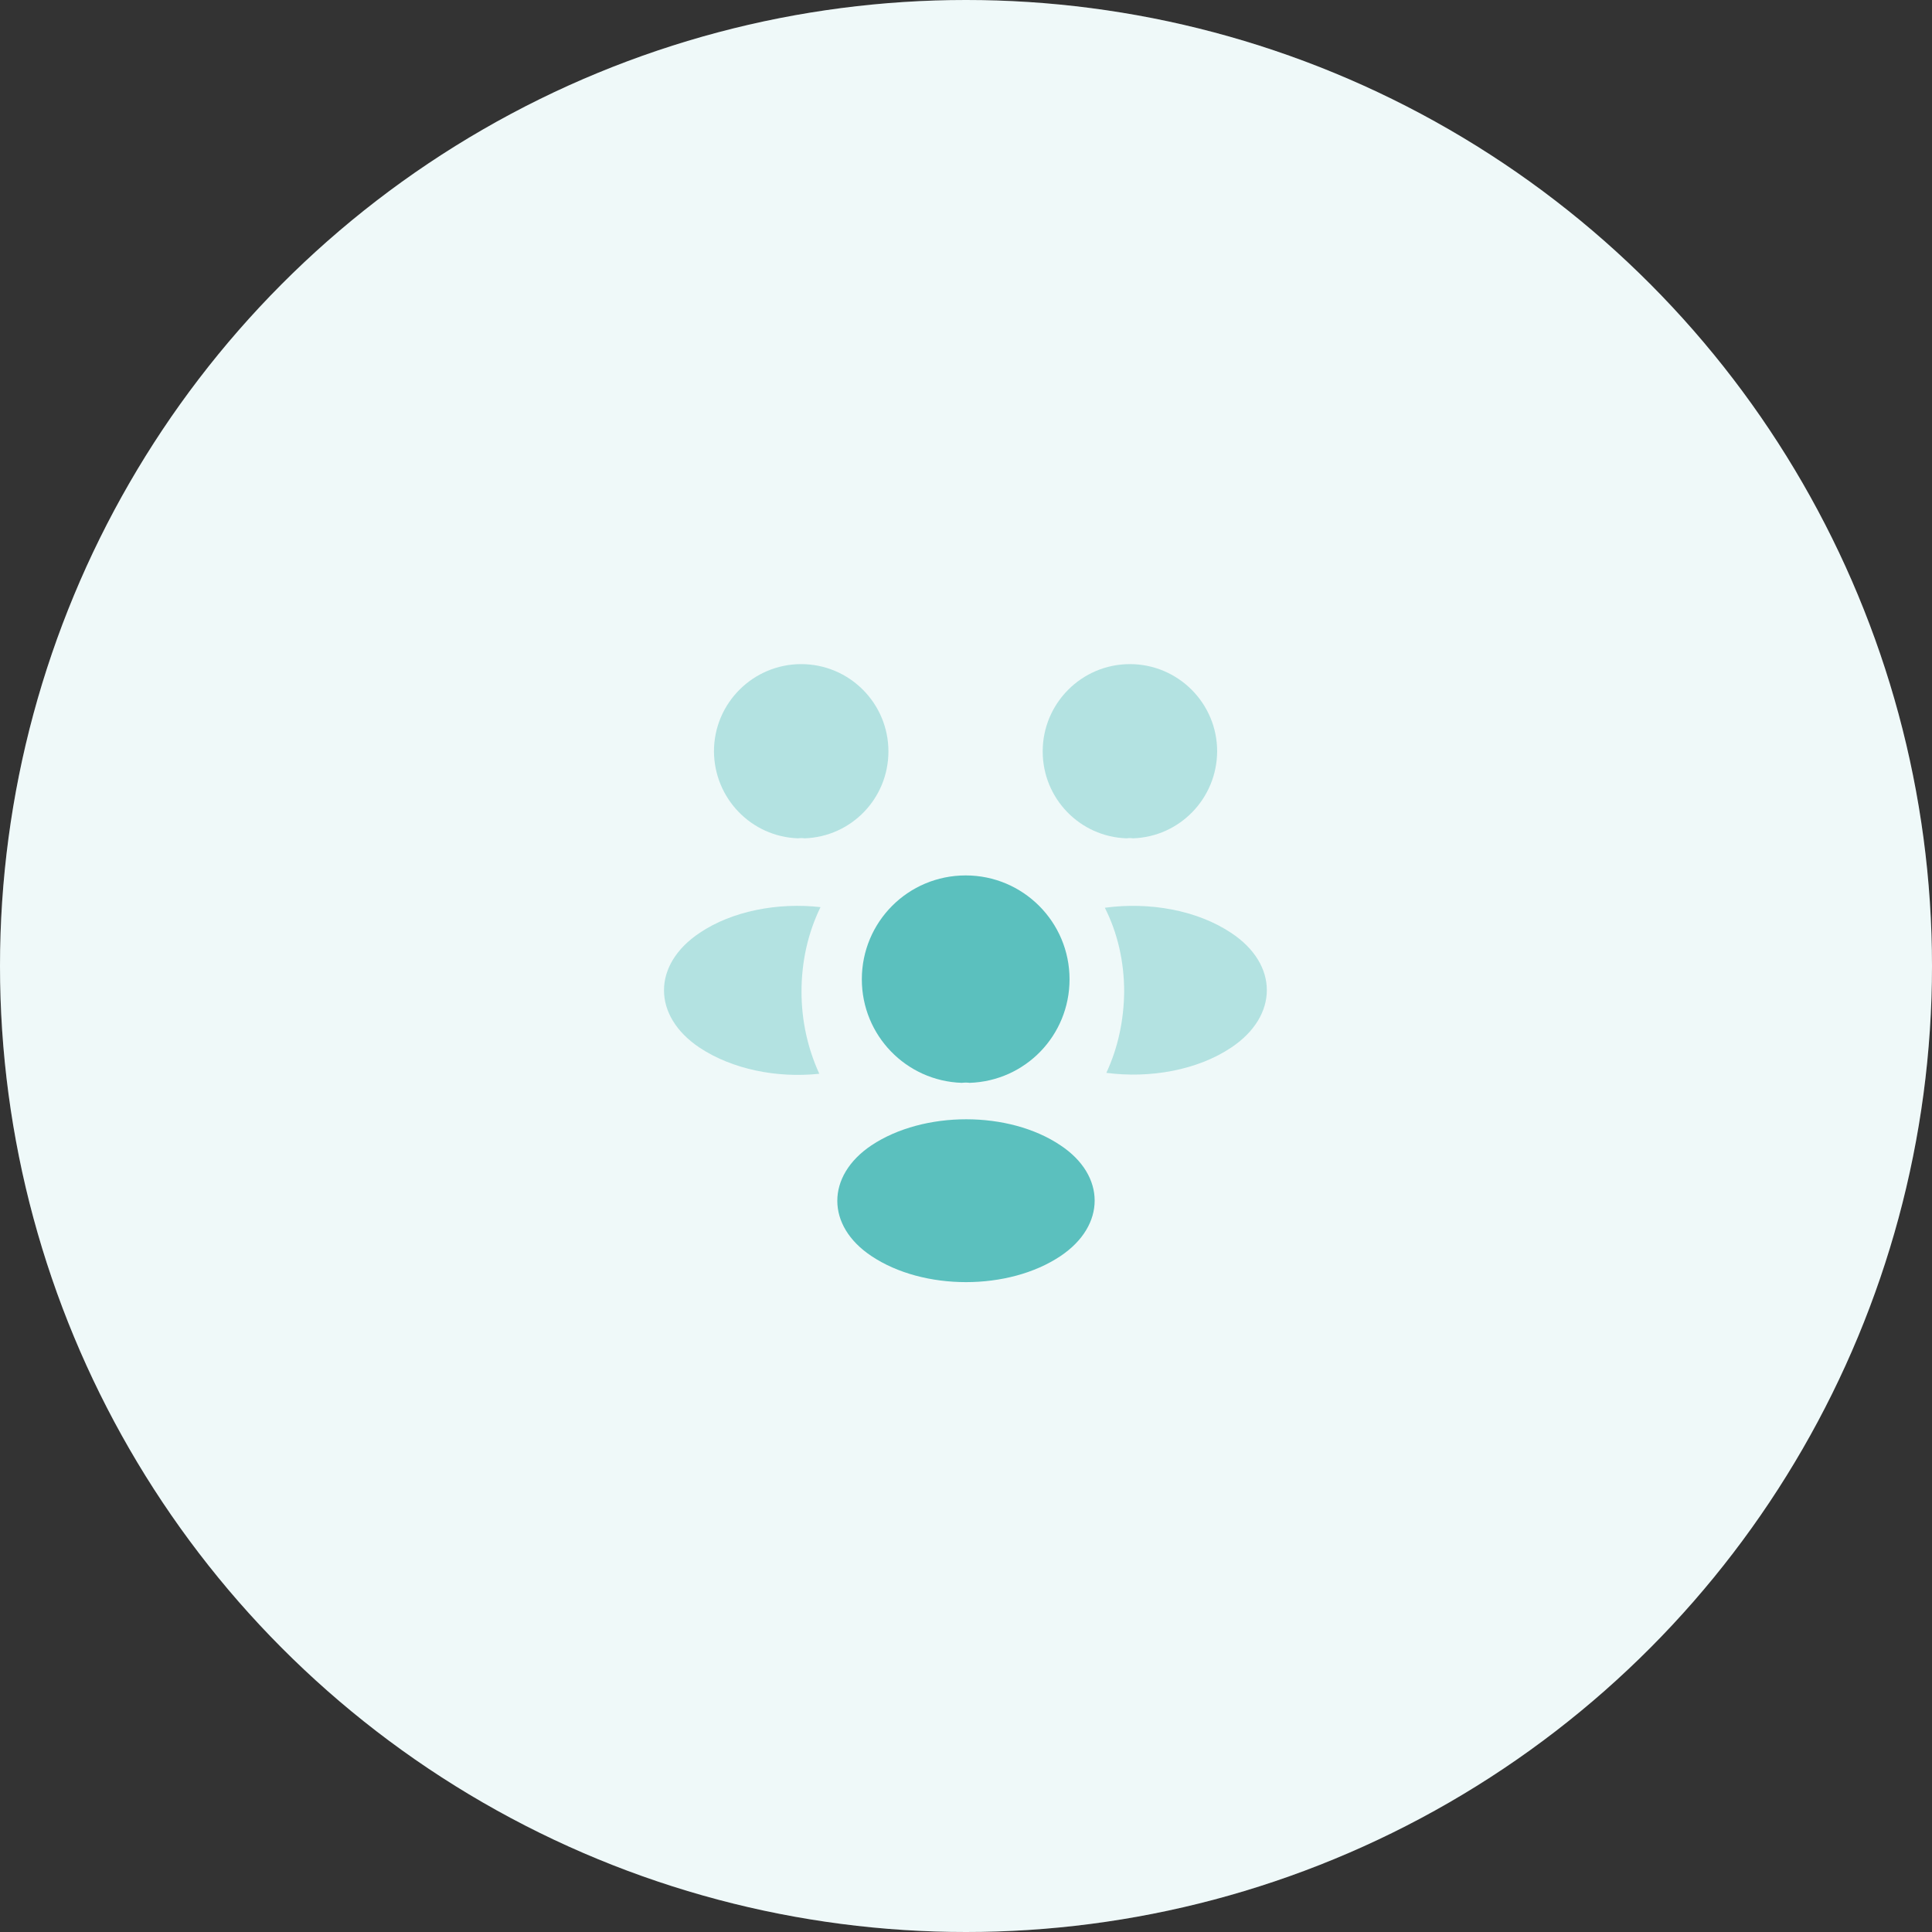
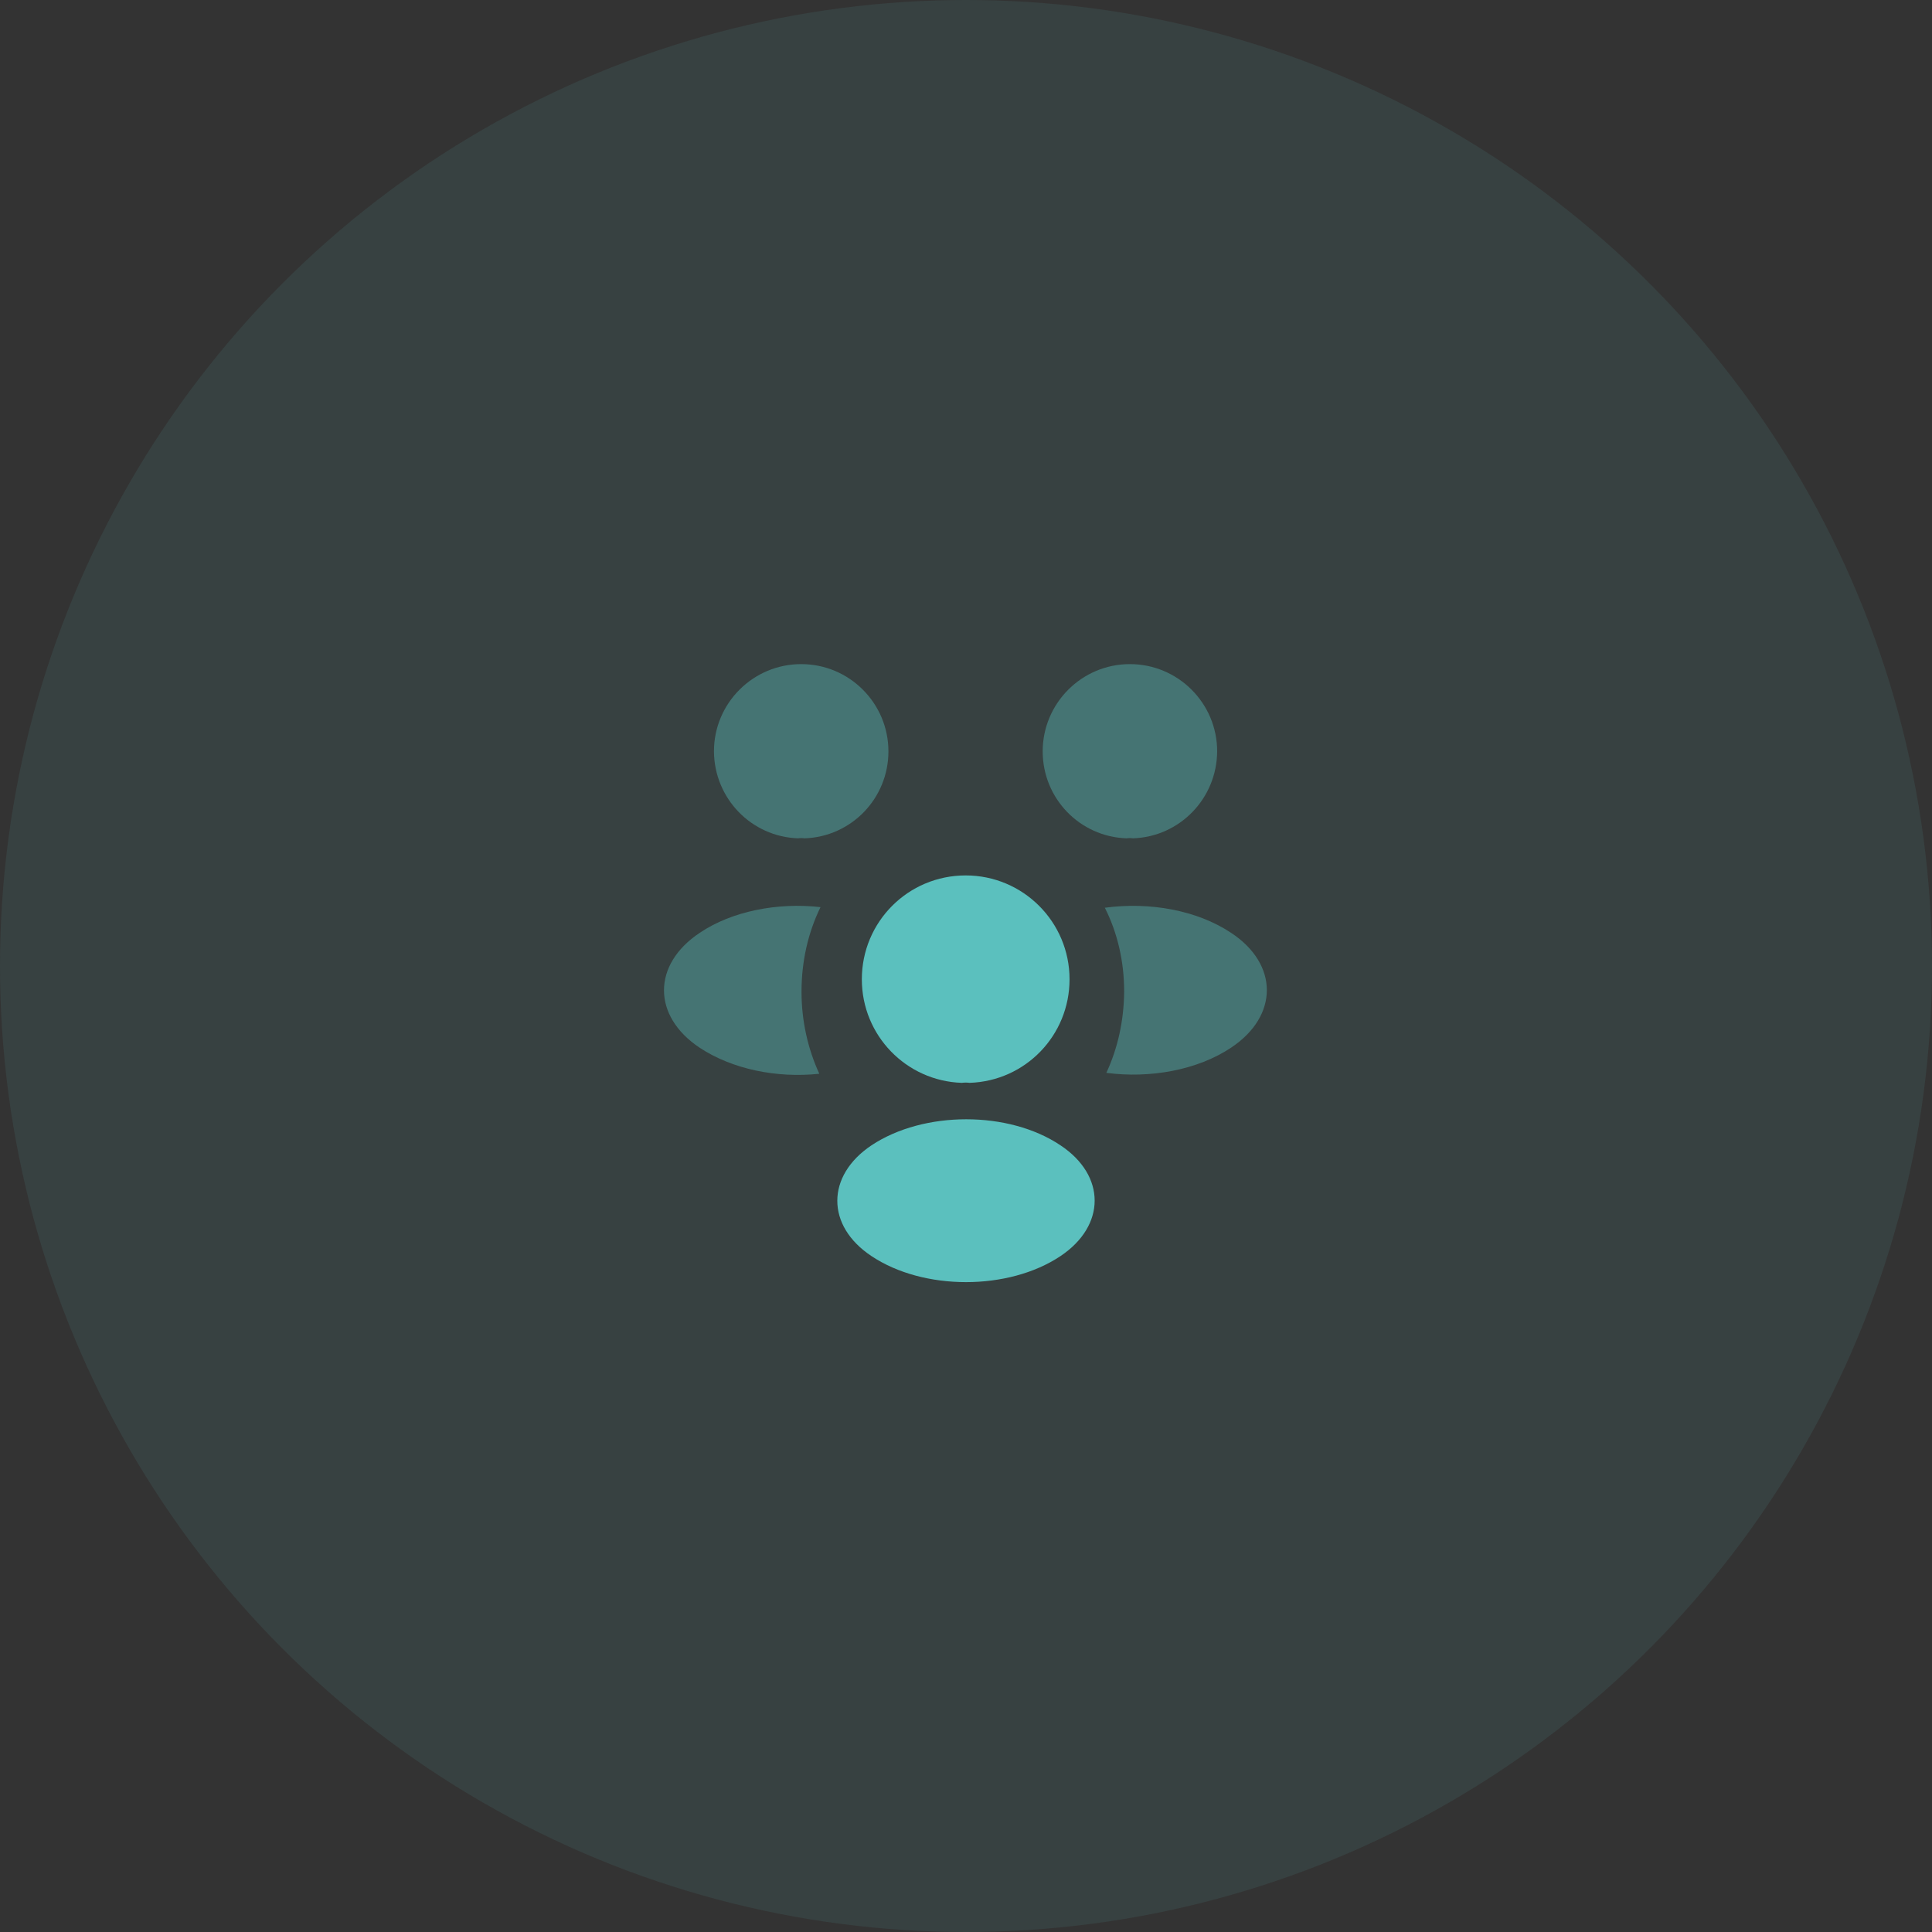
<svg xmlns="http://www.w3.org/2000/svg" width="59" height="59" viewBox="0 0 59 59" fill="none">
  <rect x="0" y="0" width="59" height="59" fill="#333333" stroke="none" />
-   <circle cx="29.5" cy="29.5" r="29.5" fill="white" />
  <circle cx="29.5" cy="29.5" r="29.5" fill="#5BC0BE" fill-opacity="0.1" />
  <path opacity="0.4" d="M34.598 25.601C34.534 25.591 34.469 25.591 34.405 25.601C32.976 25.554 31.842 24.384 31.842 22.945C31.842 21.48 33.031 20.281 34.506 20.281C35.972 20.281 37.17 21.471 37.17 22.945C37.161 24.384 36.027 25.554 34.598 25.601Z" fill="#5BC0BE" />
  <path opacity="0.4" d="M37.603 31.989C36.57 32.681 35.123 32.939 33.786 32.763C34.137 32.008 34.321 31.169 34.33 30.284C34.33 29.362 34.127 28.486 33.74 27.721C35.105 27.536 36.552 27.794 37.594 28.486C39.05 29.445 39.05 31.021 37.603 31.989Z" fill="#5BC0BE" />
  <path opacity="0.4" d="M24.375 25.601C24.439 25.591 24.504 25.591 24.568 25.601C25.997 25.554 27.131 24.384 27.131 22.945C27.131 21.48 25.942 20.281 24.467 20.281C23.001 20.281 21.803 21.471 21.803 22.945C21.812 24.384 22.946 25.554 24.375 25.601Z" fill="#5BC0BE" />
  <path opacity="0.4" d="M24.477 30.284C24.477 31.178 24.67 32.026 25.02 32.791C23.721 32.929 22.365 32.653 21.37 31.998C19.913 31.03 19.913 29.454 21.37 28.486C22.356 27.822 23.748 27.555 25.057 27.702C24.679 28.477 24.477 29.352 24.477 30.284Z" fill="#5BC0BE" />
  <path d="M29.61 33.068C29.537 33.058 29.454 33.058 29.371 33.068C27.674 33.012 26.319 31.62 26.319 29.906C26.319 28.154 27.73 26.734 29.491 26.734C31.242 26.734 32.662 28.154 32.662 29.906C32.662 31.62 31.316 33.012 29.61 33.068Z" fill="#5BC0BE" />
  <path d="M26.614 34.976C25.222 35.907 25.222 37.437 26.614 38.359C28.2 39.419 30.8 39.419 32.385 38.359C33.777 37.428 33.777 35.898 32.385 34.976C30.809 33.916 28.209 33.916 26.614 34.976Z" fill="#5BC0BE" />
</svg>